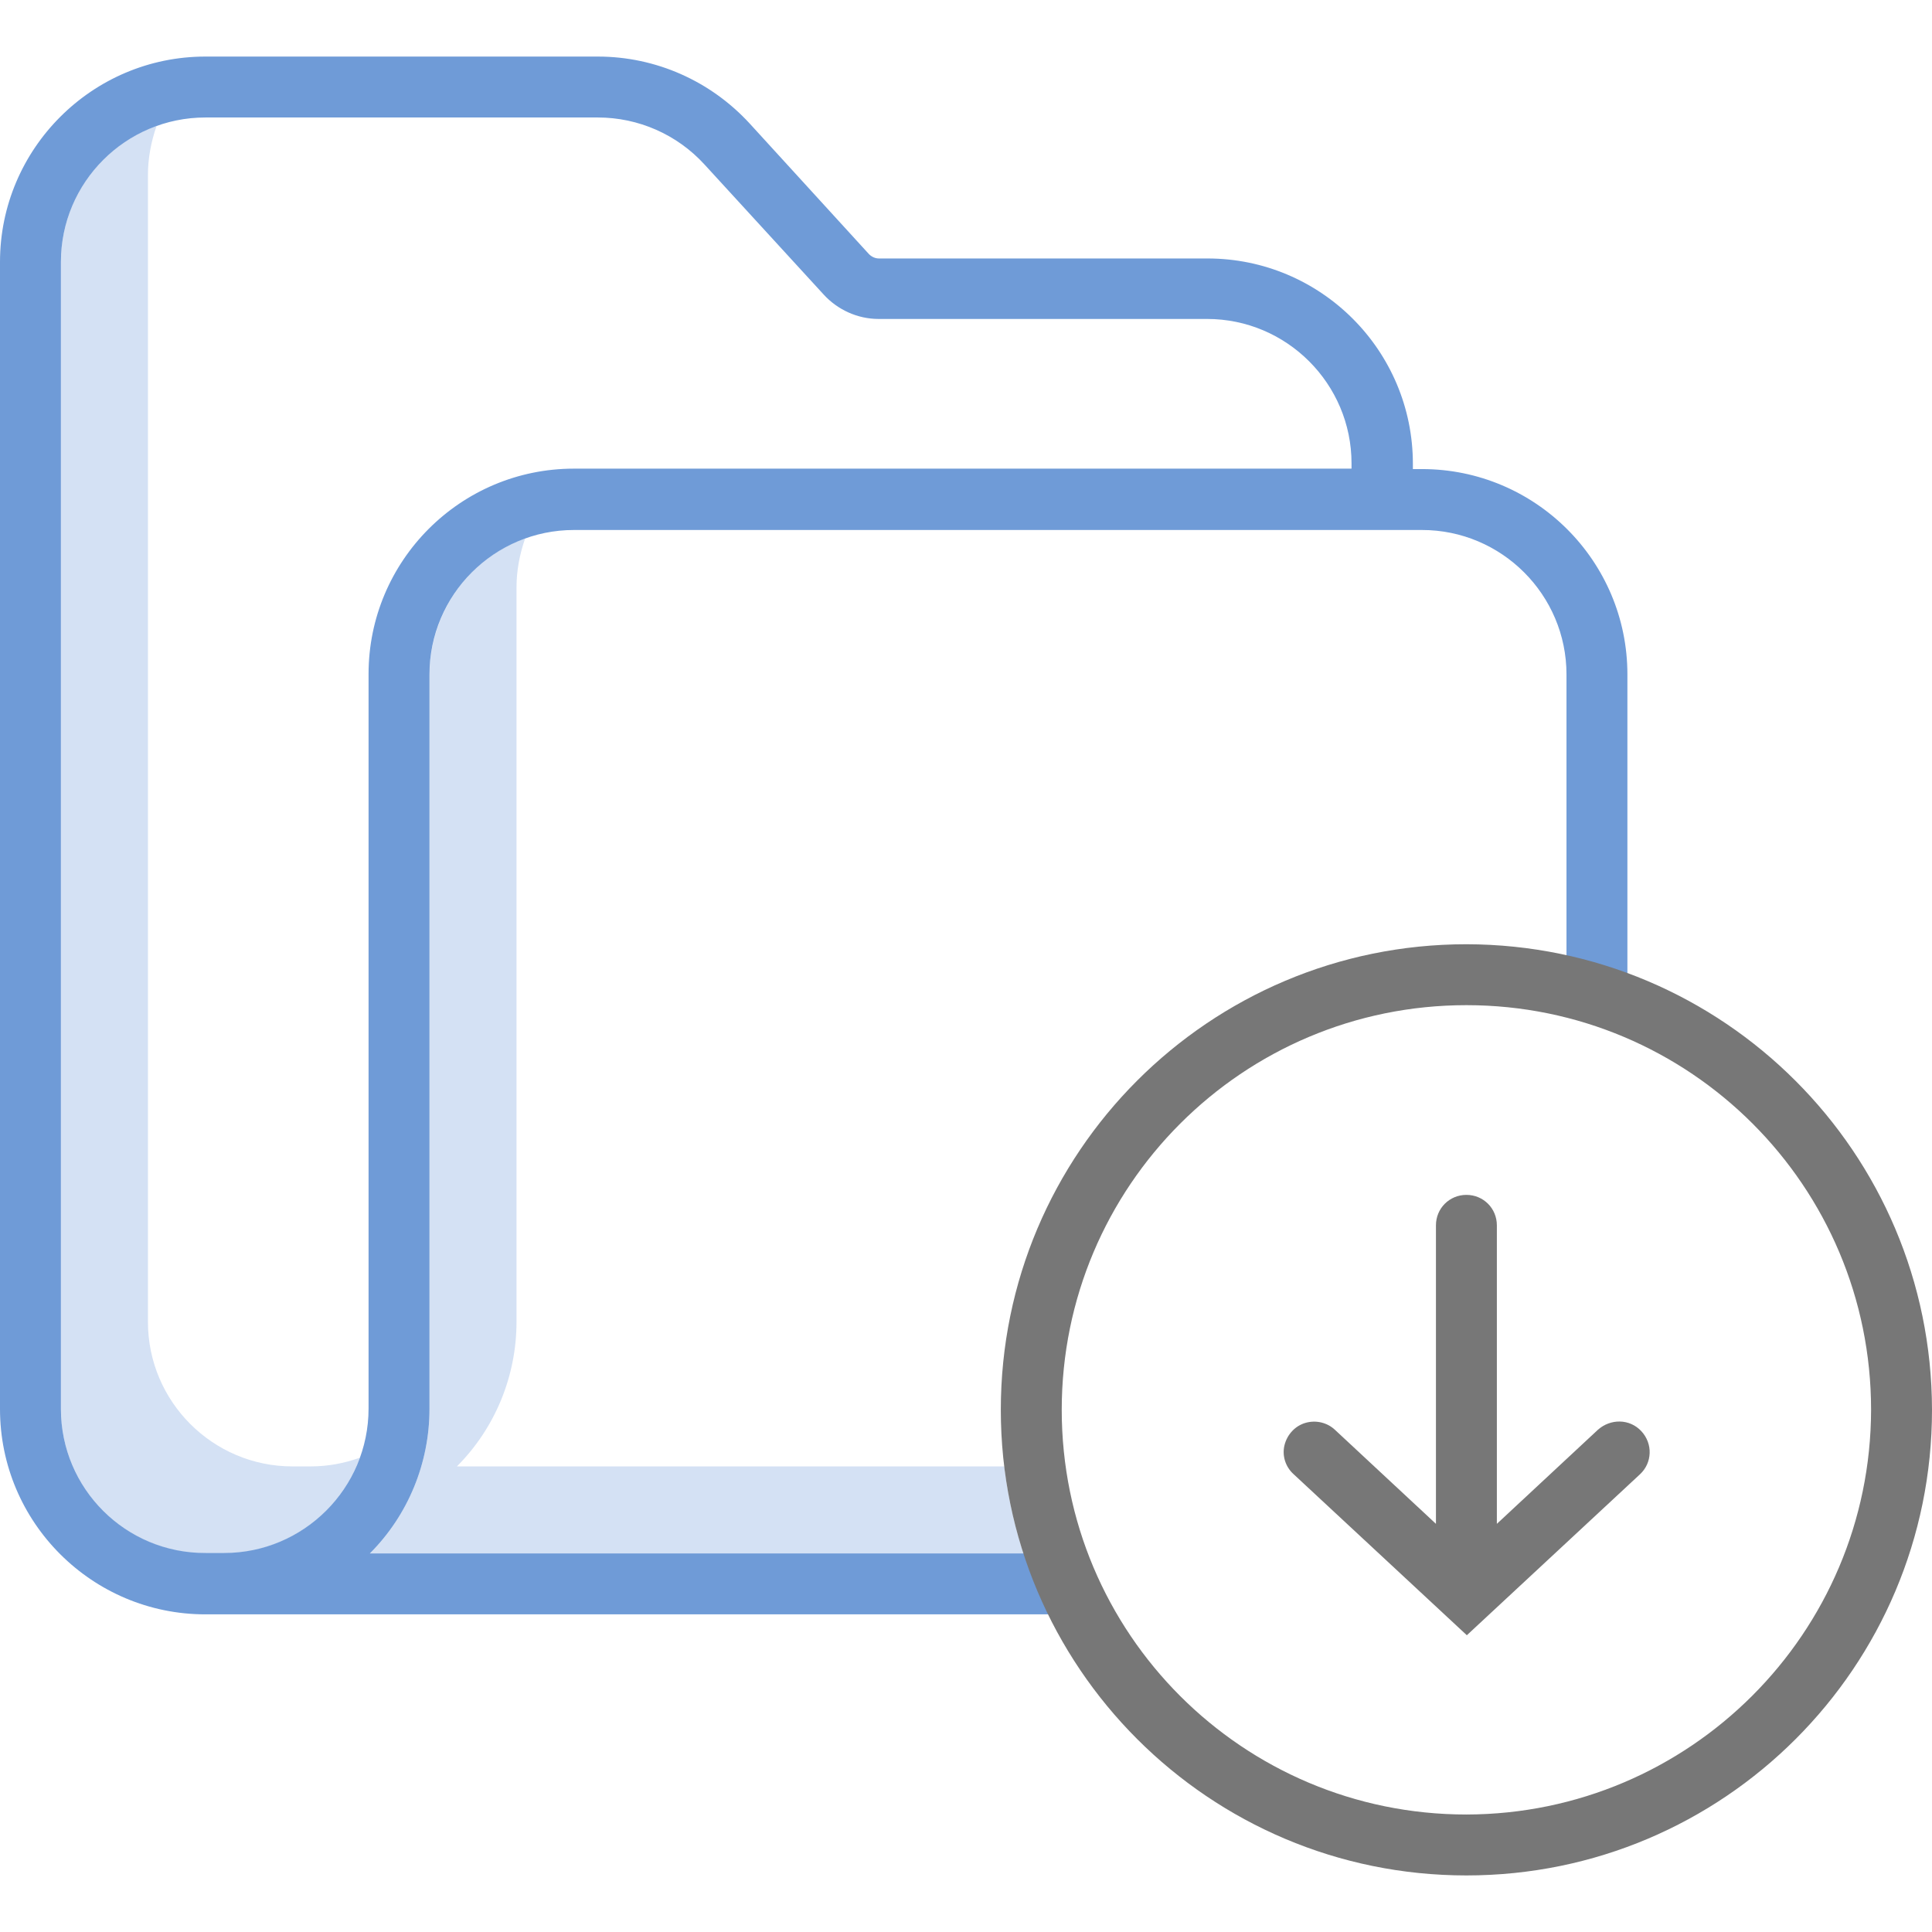
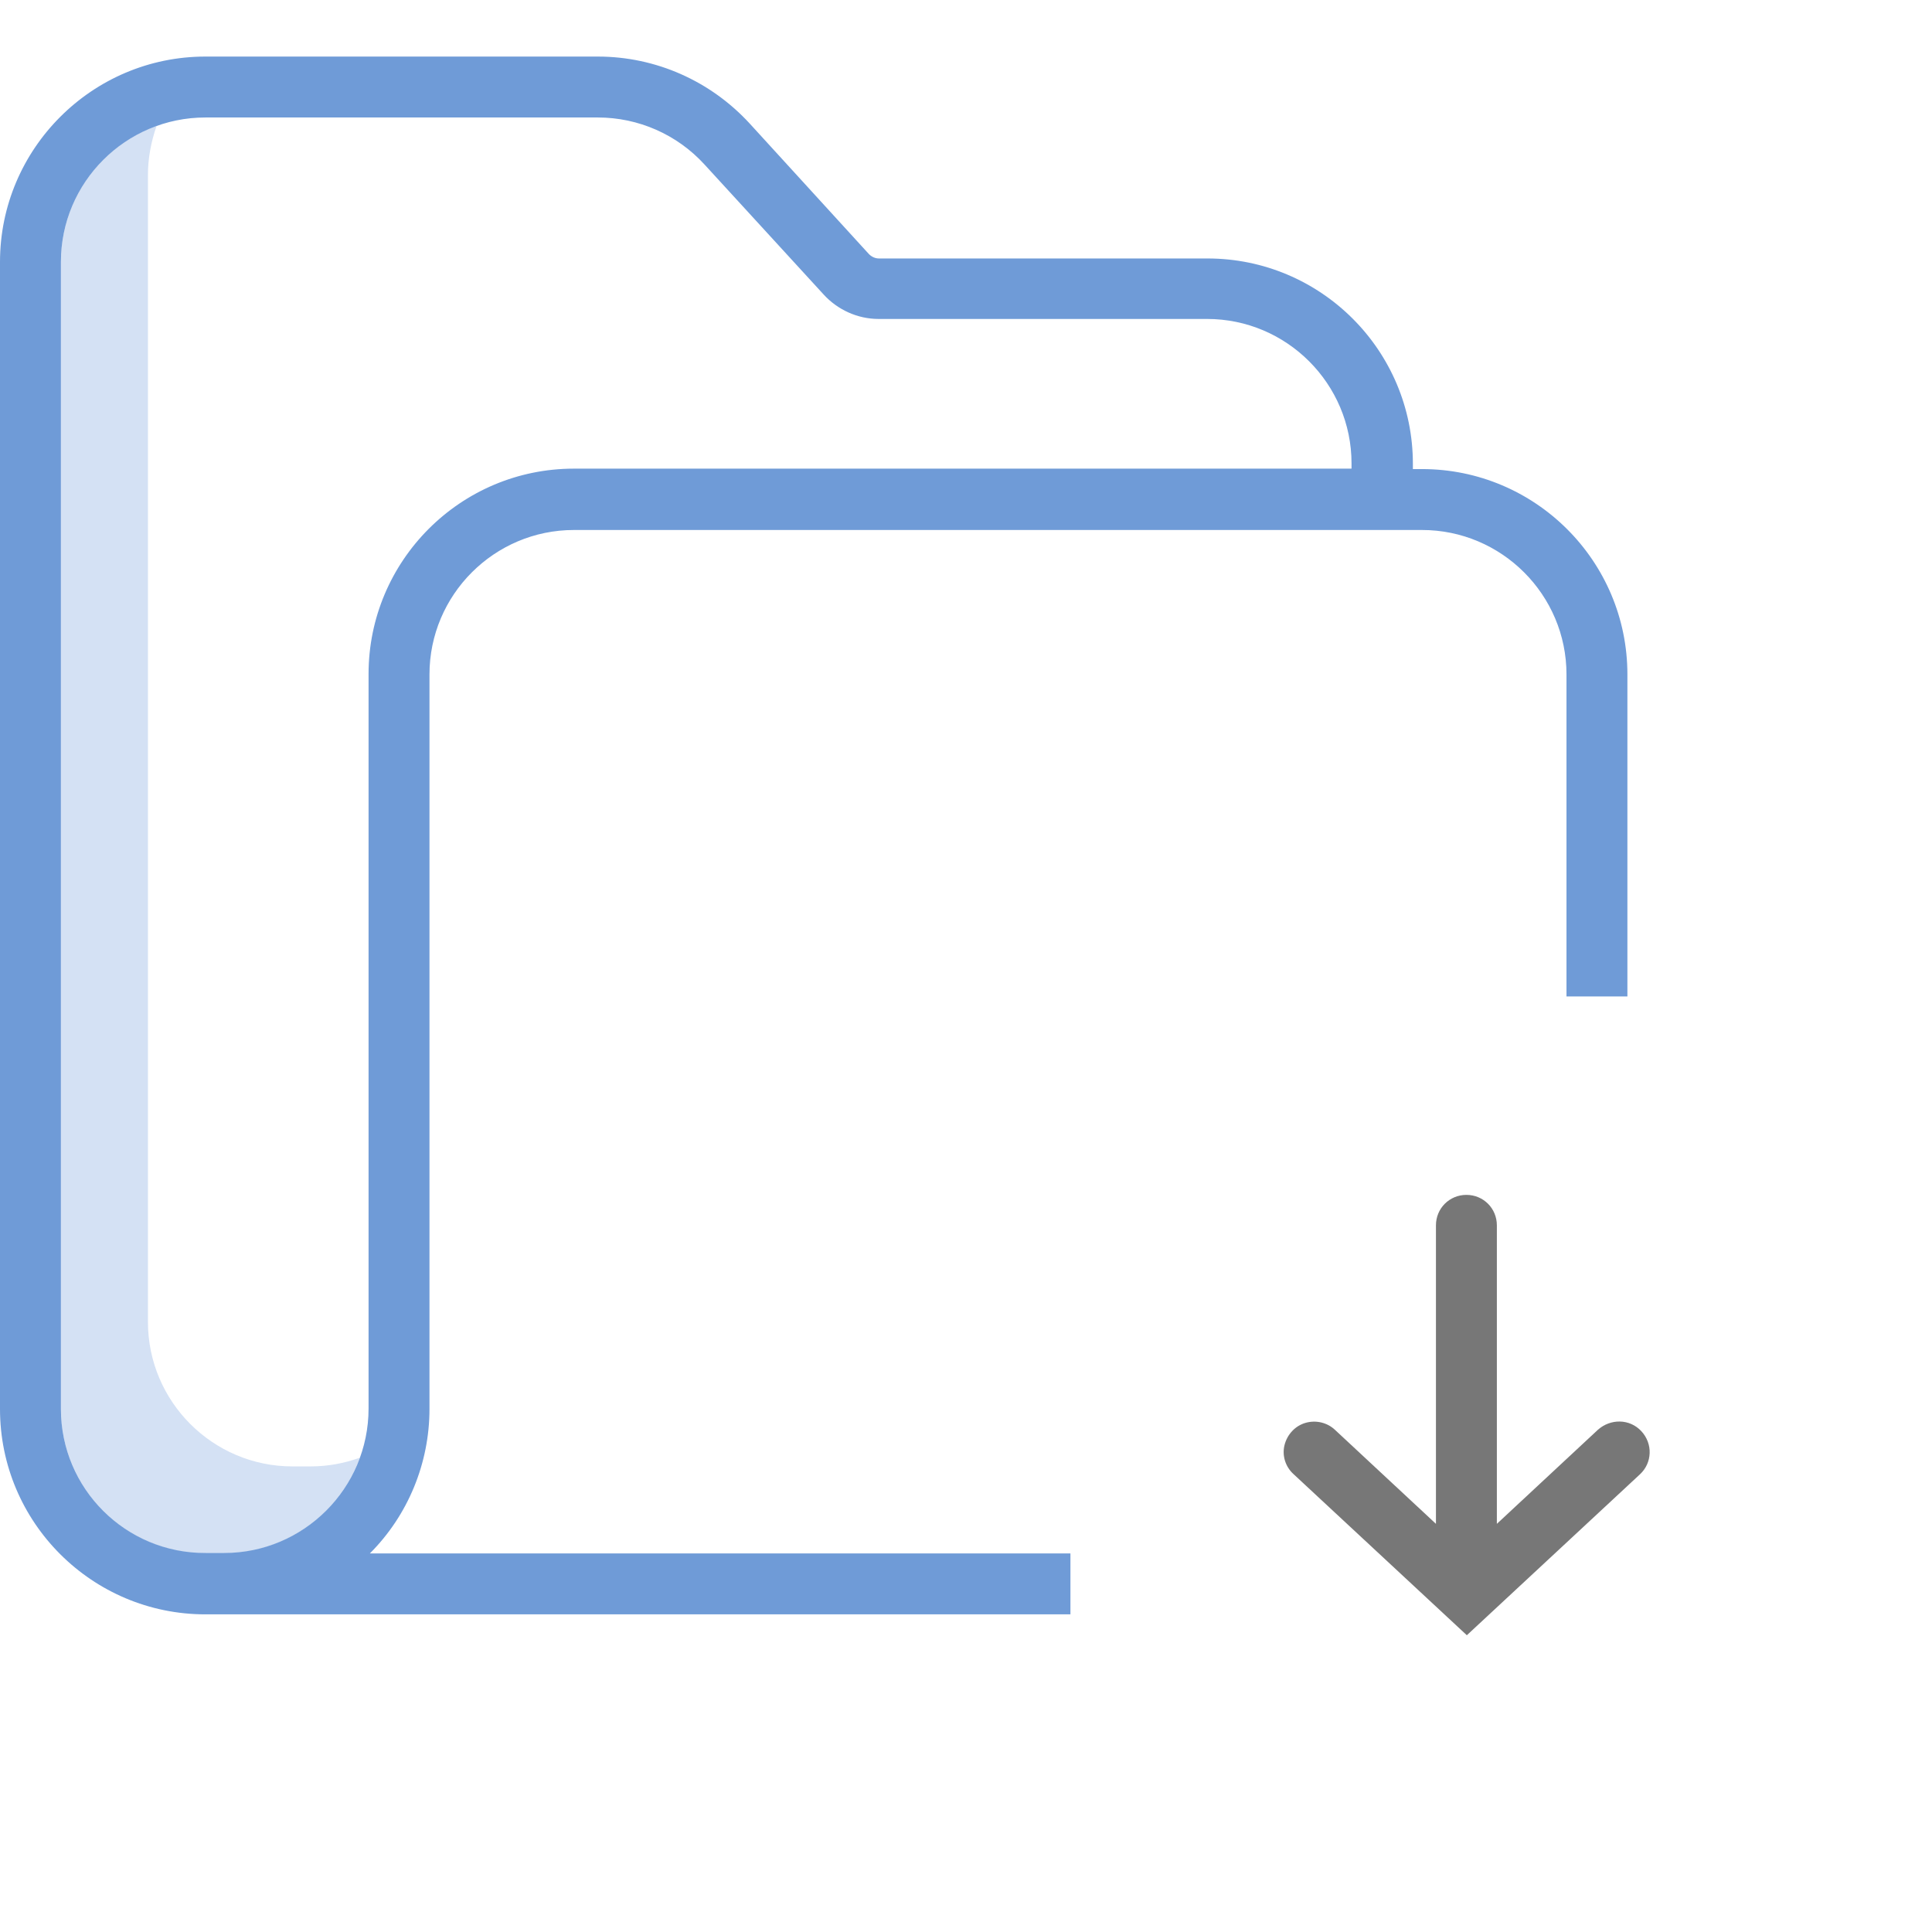
<svg xmlns="http://www.w3.org/2000/svg" version="1.1" id="Layer_1" x="0px" y="0px" viewBox="0 0 444 444" style="enable-background:new 0 0 444 444;" xml:space="preserve">
  <style type="text/css">
	.st0{fill:#D4E1F4;}
	.st1{fill:#6F9BD7;}
	.st2{fill:#777777;}
</style>
  <path class="st0" d="M71.4,337h-4.2C48.9,337,34,322.1,34,303.8V40.2c0-3.8,0.7-7.6,2-11.3C22.8,33.7,14,46.2,14,60.2v263.6  c0,18.3,14.9,33.2,33.2,33.2h4.2c14,0,26.5-8.8,31.3-22C79.1,336.3,75.3,337,71.4,337z" />
-   <path class="st0" d="M105,337c8.8-8.8,13.7-20.8,13.7-33.2V135c0-3.8,0.7-7.6,2-11.3c-13.2,4.8-21.9,17.3-22,31.3v168.8  c0,12.4-4.9,24.4-13.7,33.2h150.2c-2.1-6.5-3.6-13.2-4.4-20H105z" />
  <path class="st1" d="M51.4,371H246v-14H85c8.8-8.8,13.7-20.8,13.7-33.2V155c0-18.3,14.9-33.2,33.2-33.2h194.9  c18.3,0,33.2,14.9,33.2,33.2V229h14V155c0-26.1-21.2-47.2-47.2-47.2h-2.1v-1.2c0-26.1-21.2-47.2-47.2-47.2H202c-0.9,0-1.7-0.4-2.3-1  l-27.4-30c-9-9.8-21.6-15.4-34.9-15.4H47.2C21.2,13,0,34.2,0,60.2v263.6C0,349.9,21.2,371,47.2,371H51.4z M14,323.8V60.2  C14,41.9,28.9,27,47.2,27h90.2c9.3,0,18.2,3.9,24.5,10.8l27.4,29.9c3.2,3.5,7.8,5.6,12.6,5.6h75.5c18.3,0,33.2,14.9,33.2,33.2v1.2  H131.9c-26.1,0-47.2,21.2-47.2,47.2v168.8c0,18.3-14.9,33.2-33.2,33.2h-4.2C28.9,357,14,342.1,14,323.8z" />
  <g>
-     <path class="st2" d="M337,217c-59.1,0-107,47.9-107,107s47.9,107,107,107s107-47.9,107-107C443.9,264.9,396.1,217.1,337,217z    M337,417c-51.4,0-93-41.6-93-93s41.6-93,93-93s93,41.6,93,93C429.9,375.3,388.3,416.9,337,417z" />
    <path class="st2" d="M367.2,328.6L344,350.2v-68.6c0-3.9-3.1-7-7-7s-7,3.1-7,7v68.6l-23.2-21.6c-1.8-1.7-4.4-2.3-6.8-1.6   c-2.4,0.7-4.2,2.7-4.8,5.1s0.2,5,2.1,6.7l39.8,37l39.8-37c2.8-2.6,3-7,0.3-9.9S370.1,326,367.2,328.6z" />
  </g>
</svg>